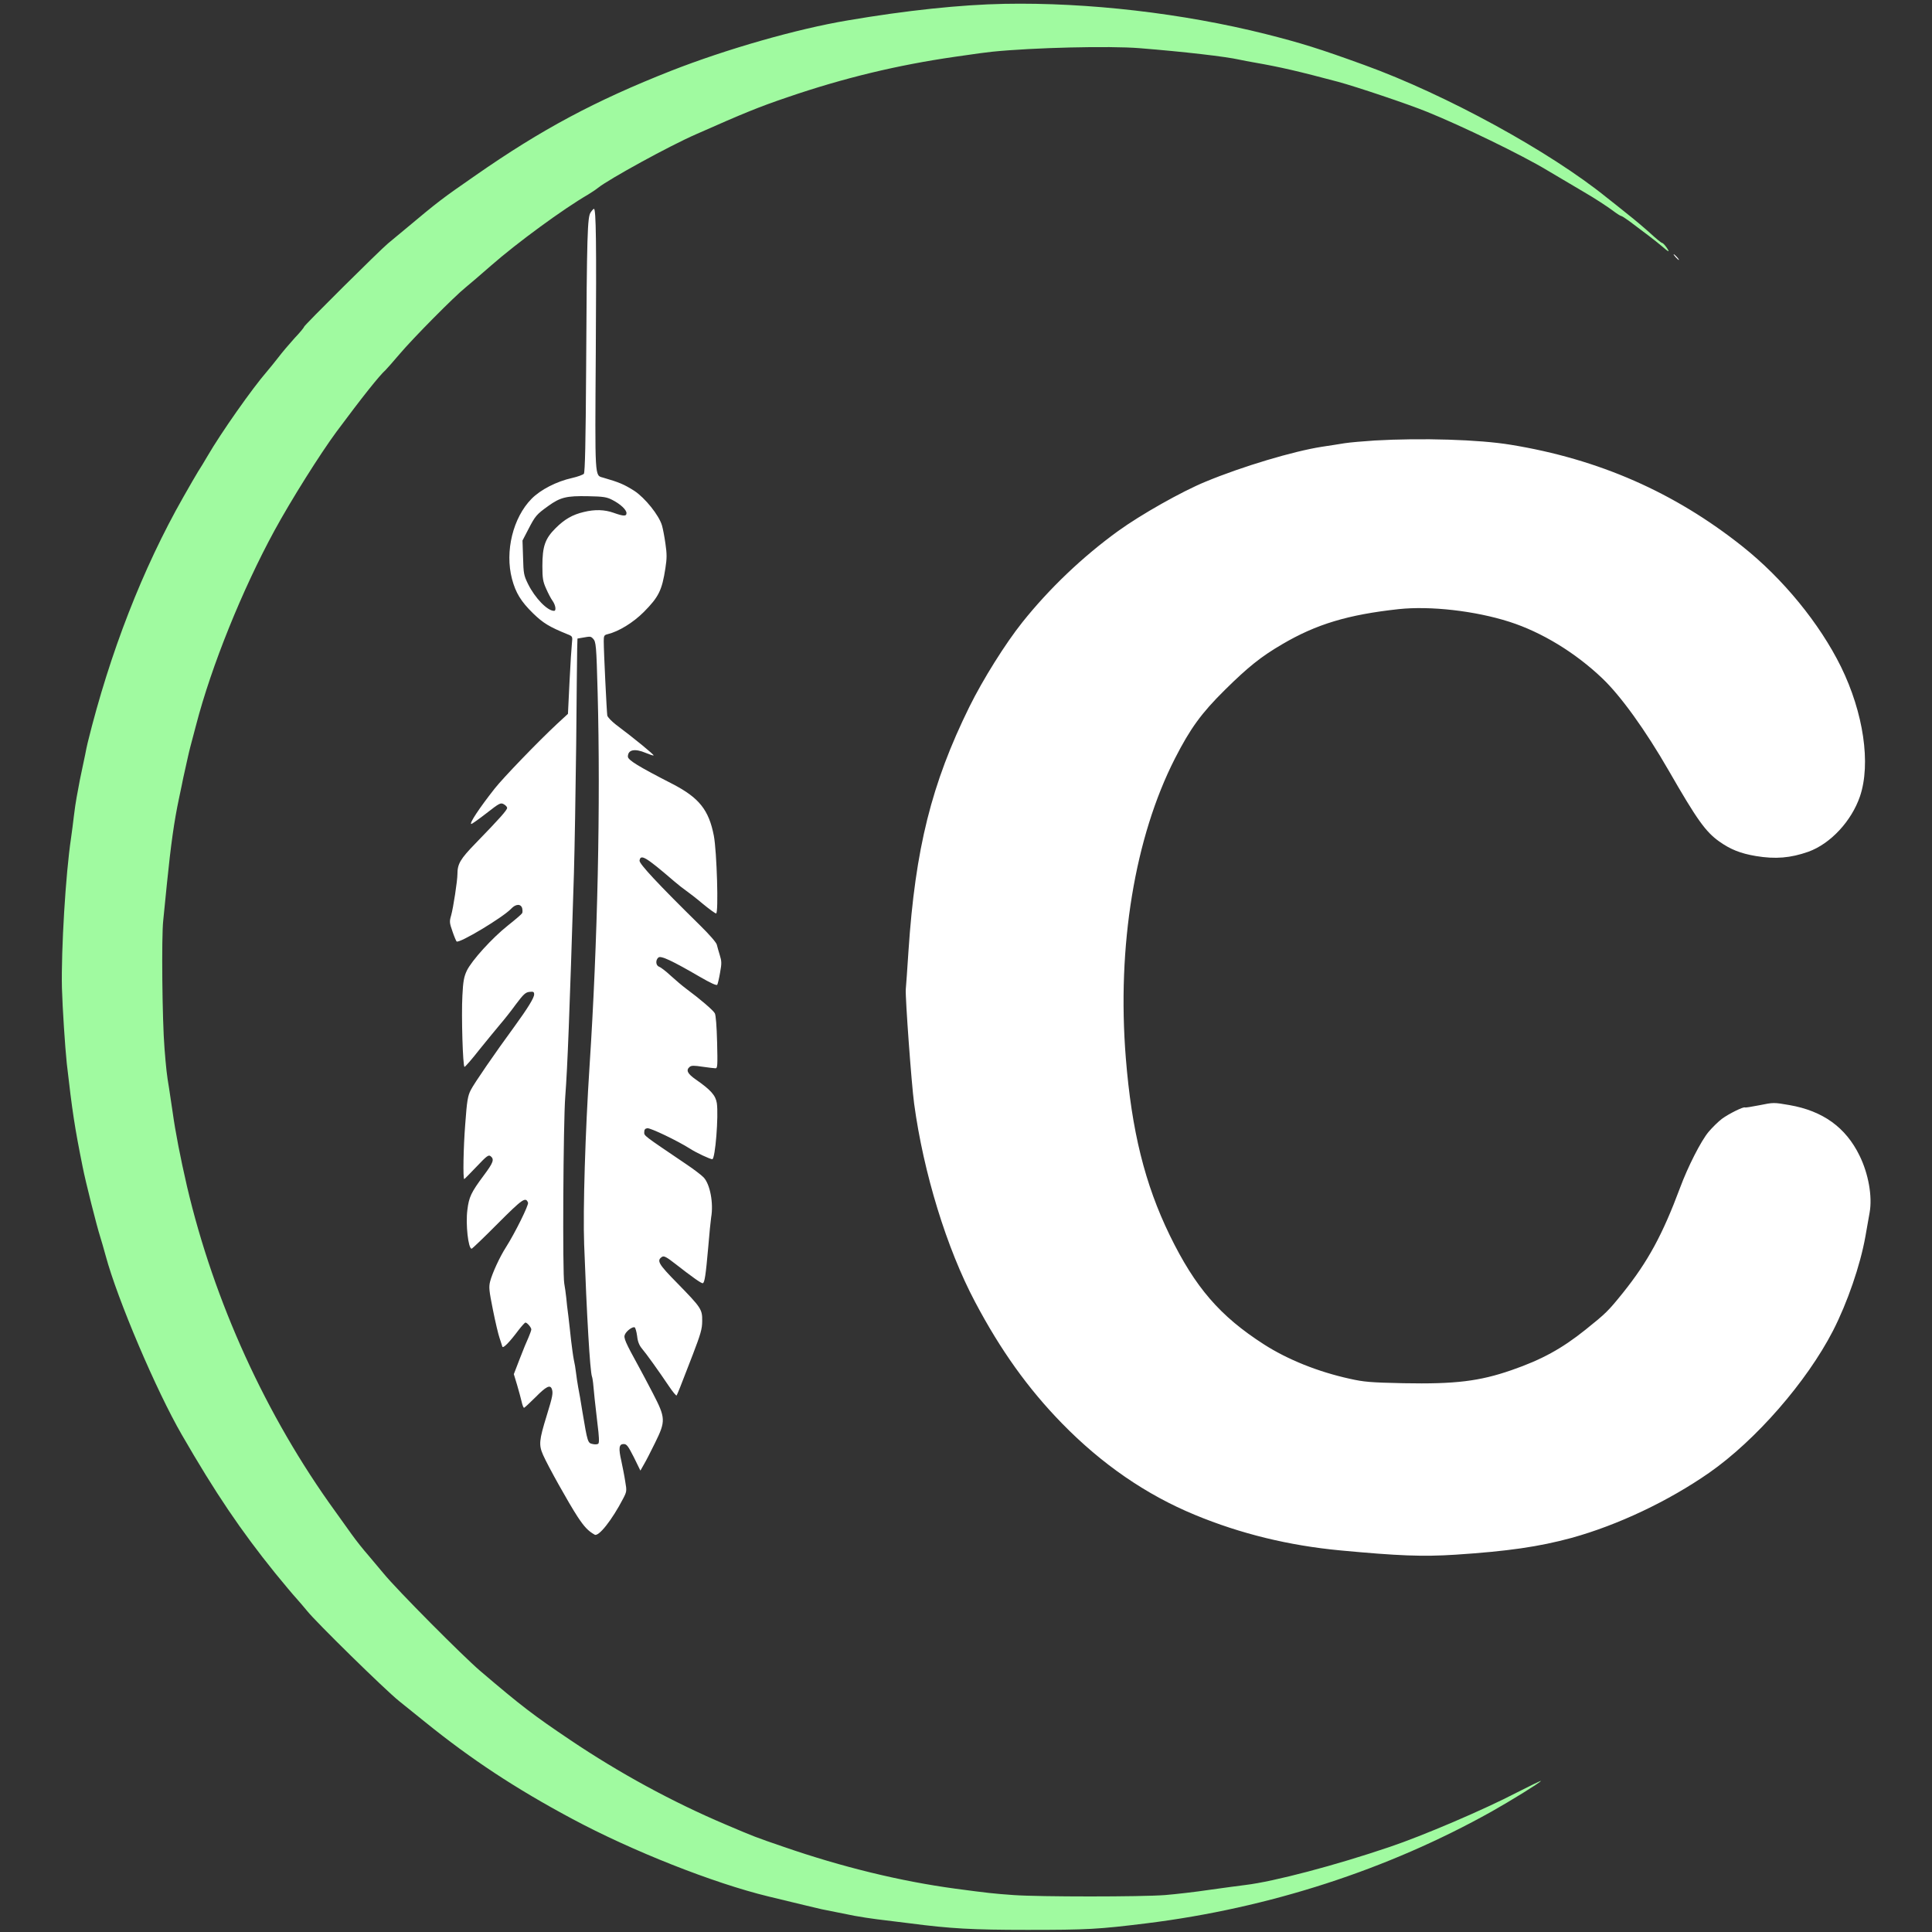
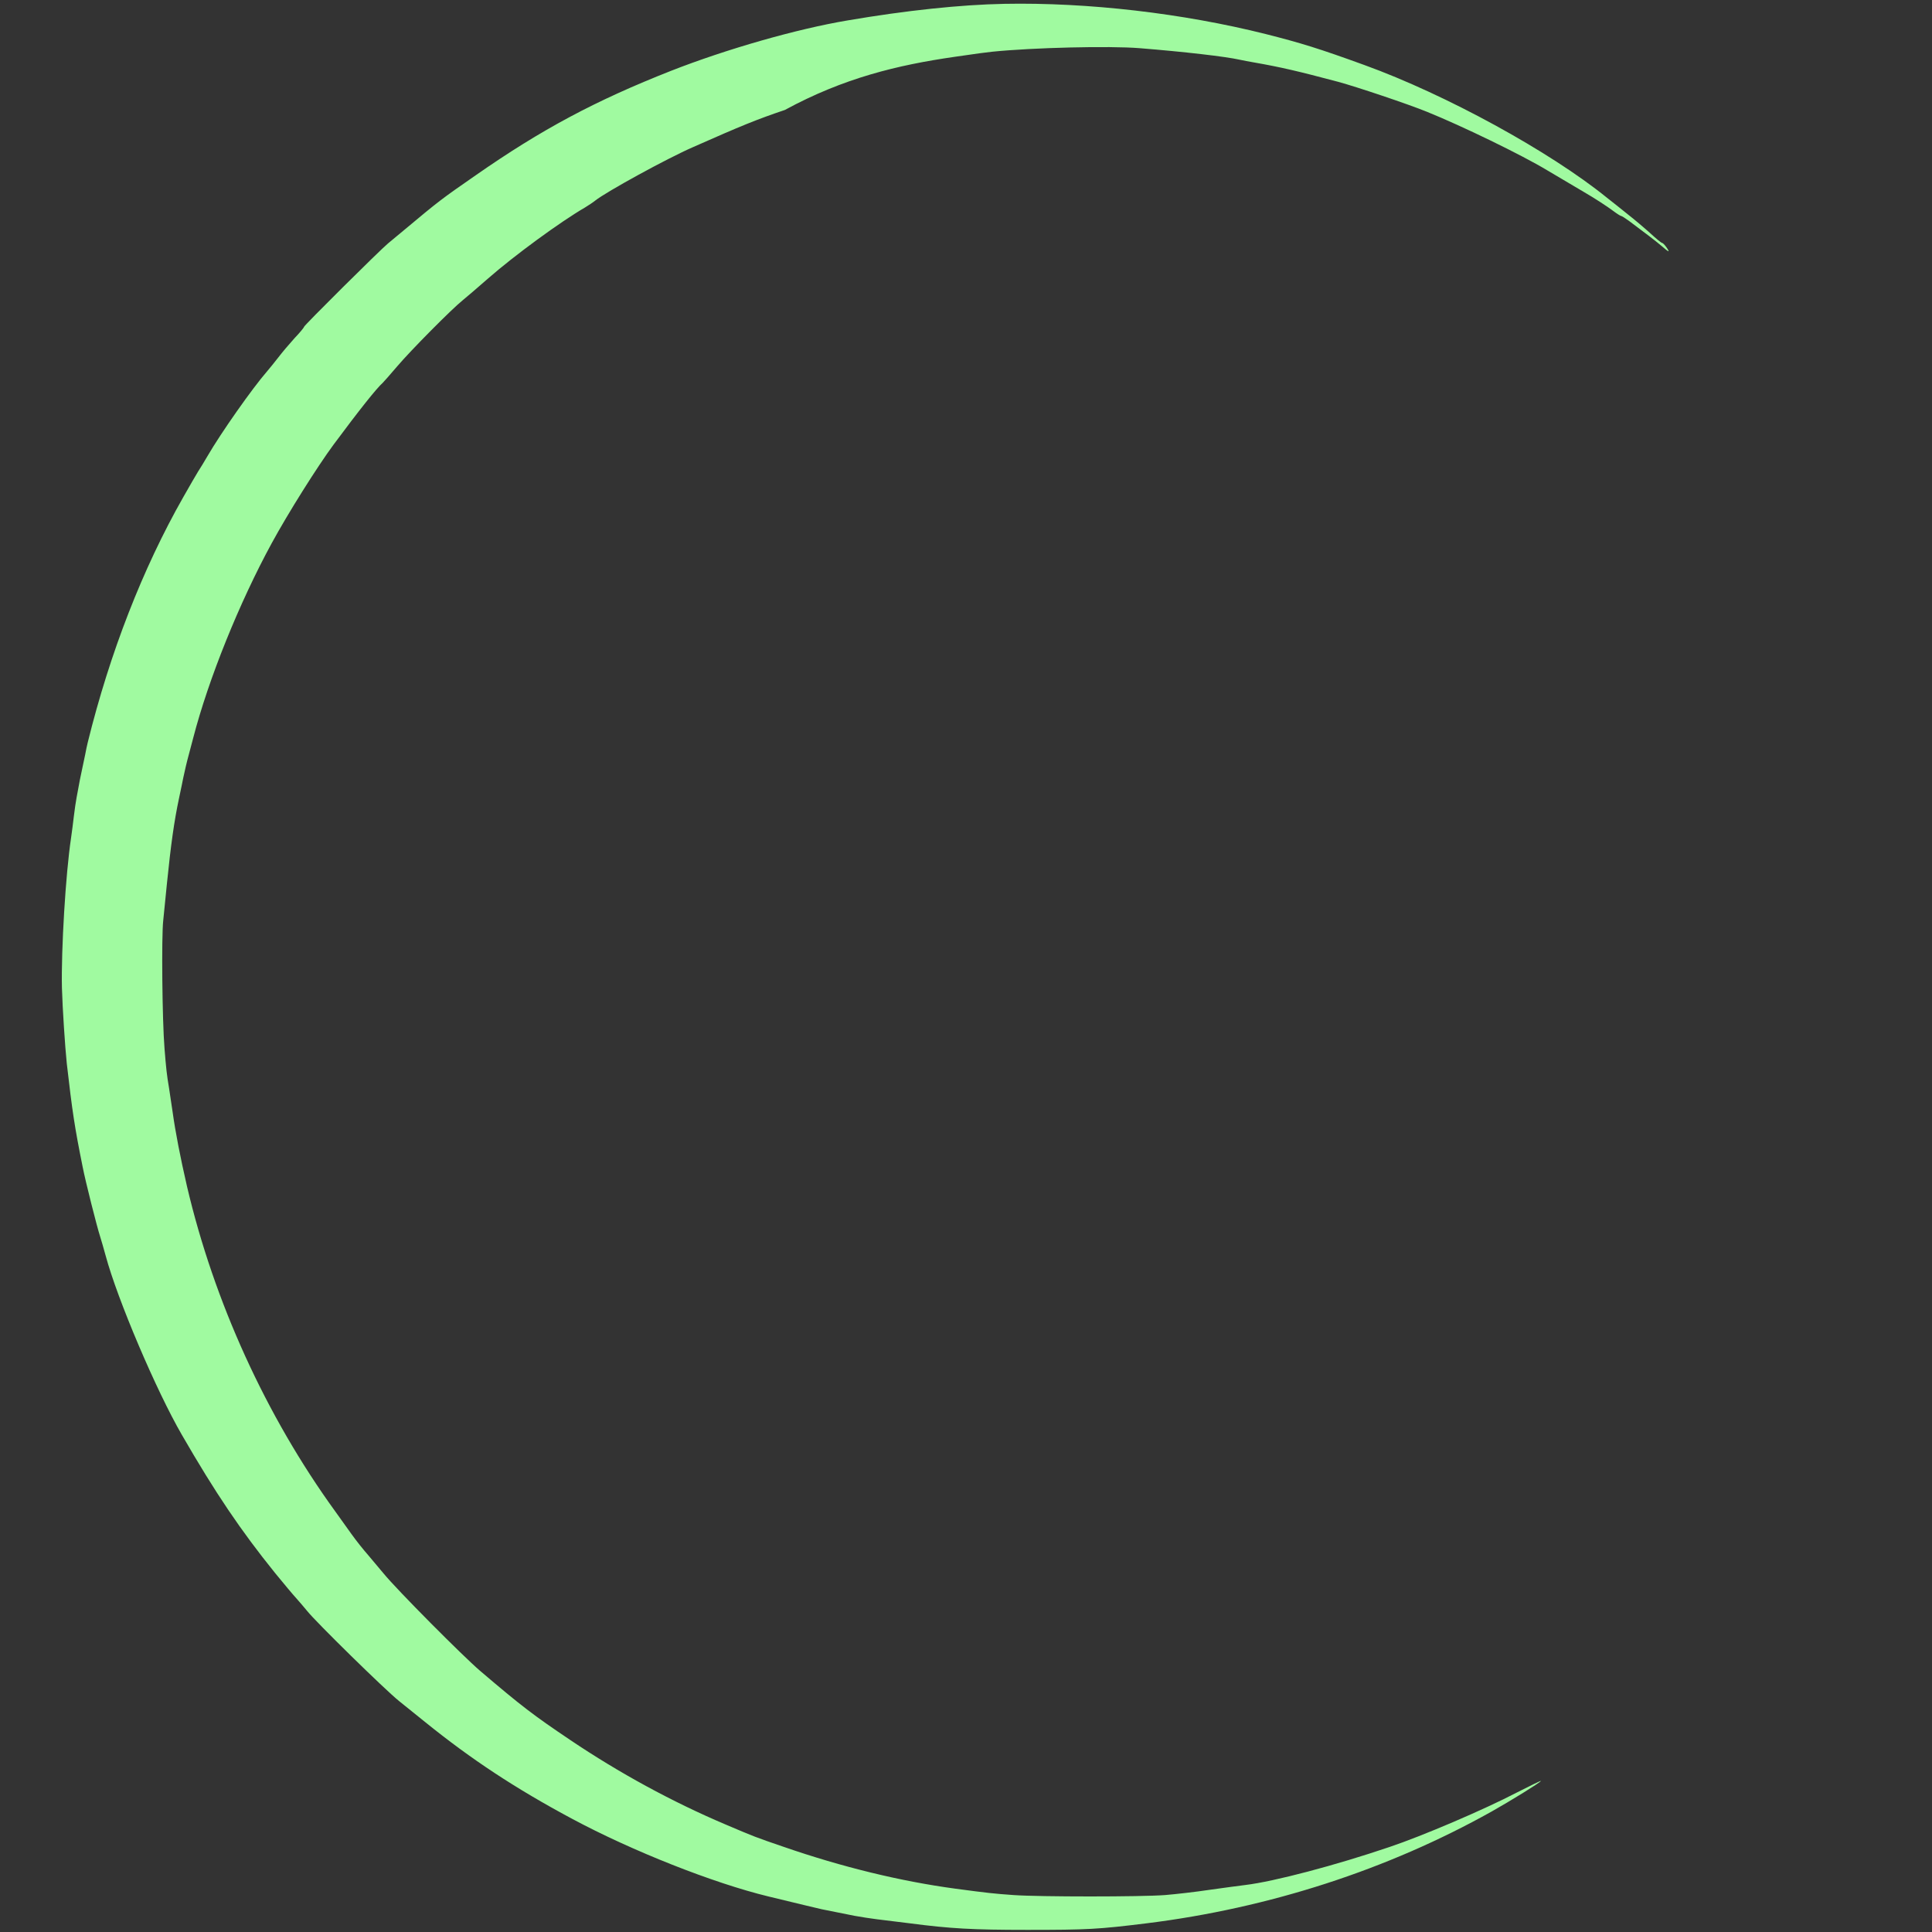
<svg xmlns="http://www.w3.org/2000/svg" width="1813.333" height="1813.333" version="1.0" viewBox="0 0 1360 1360">
  <rect x="0" y="0" width="1360" height="1360" fill="#333333" stroke="none" />
  <g fill="#fff">
-     <path fill="#A0FAA0" d="M707 2.7c-30.8.6-68.9 4.6-110.5 11.7-35.7 6-85.2 20.2-124 35.4-53.3 21-91.2 41.2-137.8 73.7-24.1 16.7-25.9 18.1-49.7 38-3.9 3.3-9.2 7.7-11.8 9.8-5.7 4.7-59.2 57.8-59.2 58.8 0 .5-3 4.1-6.8 8.1-3.7 4.1-8.7 10-11.2 13.3-2.5 3.2-6.1 7.7-8 9.9-10.3 11.8-32.5 43.4-41.9 59.6-2.4 4.1-5.4 9.1-6.7 11-1.2 1.9-5.8 9.9-10.3 17.8-28.7 50.4-51.8 109.9-67.3 172.7-.5 2.2-1.4 6-1.8 8.5-.5 2.5-1.4 6.7-2 9.5-1.1 4.9-2.3 10.9-4.1 21-.5 2.7-1.4 8.6-1.9 13s-1.4 11.4-2 15.5c-3.8 25.2-7 78.7-6.4 105.5.4 14.2 2.2 41.5 3.4 53 3.9 34 5.5 44.7 11.2 73 2 10.3 10 41.9 12.3 49 .7 2.2 2.5 8.3 3.9 13.5 8.3 30.8 35.6 94.9 53.6 126 23.6 40.9 41.5 67.4 65.8 97.5 5.8 7.1 12.4 15 14.7 17.5 2.2 2.5 5.7 6.5 7.7 9 6 7.6 54.7 55.4 64.8 63.5 5.2 4.2 13.6 10.9 18.5 14.9 32.3 26.1 63.4 46.6 103 67.8 42.5 22.8 99.7 45.4 138.5 54.8 20.3 4.9 33.8 8.2 37.5 9 3.9.8 5.9 1.2 23 4.6 4.4.8 11.4 1.9 15.5 2.4s14.7 1.8 23.5 2.9c28.4 3.7 43.9 4.6 82.5 4.6 42.7 0 49.9-.4 84-4.6 86.4-10.7 169.9-37.8 243-78.7 13.5-7.6 33.9-20.2 34.7-21.5.3-.5-7.3 3.2-16.9 8.1-23 12-66.5 30.6-89.8 38.4-37.7 12.8-81.2 24.3-101.3 26.7-4 .5-15.3 2-25.2 3.4-9.9 1.5-24.1 3.1-31.4 3.7-17.1 1.3-88.1 1.3-106.6 0-13.9-1-17.8-1.4-41-4.5-38.5-5.2-79.7-15.2-121-29.5-20.2-6.9-20.8-7.2-40.8-15.7-37.5-15.9-74.9-36.3-109.2-59.4-26-17.5-34.3-23.8-63.5-48.7-12.4-10.6-58.7-57.2-68-68.6-3.6-4.3-8.3-9.9-10.5-12.5-4.1-4.7-8.4-10.1-12-15.1-1.1-1.6-6.3-8.8-11.6-16.2-48.7-67.2-85.3-147.7-104.3-228.8-4.7-20.4-8.2-38.5-10.1-52.3-.9-6.2-2-13.7-2.5-16.7-1.6-9.4-2.1-14.1-3.2-28-1.6-19.5-2.2-78.7-.9-90 .5-5.2 1.7-16.9 2.6-26 2.8-27.7 5.1-44 8.5-60 .5-2.5 1.4-6.8 2-9.5.5-2.8 1.4-6.8 1.9-9s1.4-6.3 2-9c.6-2.8 1.5-6.6 2-8.5.5-1.9 2.3-8.9 4.1-15.5 10.8-41.7 32.6-95.5 55.2-137 11.7-21.5 32.1-53.9 43.6-69.5 18.2-24.5 30.3-39.7 34.6-43.5.6-.6 5.2-5.7 10.1-11.5 9.4-11.1 38.5-40.5 46.4-46.8 2.5-2 10.4-8.8 17.6-15.1 18.6-16.3 51-40 68.4-50.1 2.3-1.4 5.5-3.5 7.1-4.8 7.8-6.2 50.4-29.6 69-37.7 34.1-15.1 44.7-19.4 64.5-26.1C593.9 54.9 631.8 45.8 672 40c17.5-2.5 20.8-3 26.5-3.6 28.7-2.9 82.4-4.2 103.5-2.5 31.3 2.5 60.7 5.9 70.5 8.1 2.2.5 6.9 1.4 10.5 2 18.3 3.2 30.8 6.1 59 13.6 12.9 3.5 49 15.6 62.5 21.1 24.7 10 66.4 30.2 84.5 41.1 17 10.1 20.9 12.4 25.7 15.2 7.6 4.4 16.7 10.3 21.2 13.7 2.4 1.8 4.8 3.3 5.2 3.3.5 0 3 1.6 5.6 3.5 10.9 8.1 18.9 14.2 23 17.7 5.3 4.6 6.1 4.8 3.3.8-1.2-1.7-2.5-3-3-3s-4.2-3-8.3-6.8c-4.1-3.7-11.2-9.7-15.8-13.3-4.6-3.7-11.2-9-14.7-11.7-40.1-32.5-113.3-72.6-170.7-93.4-32.2-11.7-44.6-15.5-69.4-21.8C832.5 9.3 765.8 1.6 707 2.7z" />
-     <path d="M415.8 149.5c-2.3 3.1-2.7 15.8-3.2 109.8-.3 52-.8 73.2-1.6 74.2-.6.7-4.4 2.1-8.4 3-10.8 2.4-22.1 8.2-28.4 14.6-13.1 13.3-18.9 37-13.8 56.4 2.6 9.8 6.3 15.9 14.9 24.3 7.1 6.9 11.5 9.5 24 14.6 3.8 1.5 3.8 1.6 3.3 6.3-.3 2.6-1.1 14.9-1.7 27.3l-1.1 22.5-7.7 7.1c-13.5 12.6-37.7 37.7-43.8 45.4-10.8 13.7-18.3 25-16.5 25 .5 0 5.3-3.4 10.7-7.6 9.1-7.1 9.9-7.5 12.1-6.3 1.3.7 2.4 1.9 2.4 2.6 0 1.5-5.1 7.3-22.1 24.8-10.9 11.2-12.9 14.6-12.9 21.9 0 4.5-2.9 23.6-4.4 28.9-1.3 4.4-1.2 5.3.9 11.3 1.2 3.6 2.6 6.8 2.9 7.1 1.7 1.7 32.8-17 38.5-23.1 3.2-3.4 6.8-3.5 7.7-.2.3 1.4.3 3-.1 3.5-.3.6-4.8 4.5-10 8.6-11.2 8.9-25.4 24.6-28.9 31.8-2 4.3-2.6 7.4-3.1 17.5-.8 14.1.3 50.2 1.5 50.2.5 0 5.3-5.5 10.6-12.3 5.4-6.7 12-14.7 14.6-17.8 2.6-3 7.6-9.3 11-14 5.4-7.2 6.8-8.4 9.6-8.7 2.7-.3 3.2 0 3.2 1.8 0 2.4-4.5 9.7-13.8 22.5-13.7 18.7-28.5 40.2-30.8 44.8-2.1 4.1-2.7 7.4-3.9 24-1.3 16.3-1.7 38.7-.7 38.7.2 0 4-3.9 8.6-8.7 7.3-7.7 8.5-8.6 10-7.4 2.7 2.2 1.9 4.5-5 13.7-8.7 11.7-10.3 15-11.4 24.1-1.3 10 .6 27.3 3 27.3.4 0 8.7-7.9 18.3-17.6 17.6-17.6 19.7-19.1 21.4-14.8.6 1.6-9.1 21.2-15.5 31.3-4.5 7-9.7 18.4-11.2 24.2-1 4-.7 6.5 2 20 1.7 8.5 3.8 17.4 4.7 19.9.8 2.5 1.7 5.1 1.9 5.9.5 1.6 5-3 11.5-11.7 2.2-2.8 4.3-5.2 4.8-5.2 1.2 0 4.1 3.5 4.1 4.8 0 .7-.9 3.1-1.9 5.5-1.1 2.3-3.9 9.1-6.2 15.1l-4.2 10.9 2.3 7.6c1.2 4.2 2.7 9.5 3.2 11.8.5 2.4 1.3 4.3 1.7 4.3.3 0 4-3.4 8.1-7.5 7.4-7.5 10.2-8.9 11.4-5.9 1.1 2.9.6 5.4-3.5 18.7-5.5 17.8-5.7 20.8-2.6 27.9 3.5 7.9 17.9 33.7 24.3 43.5 4.7 7.1 7.4 10 12 12.6 2.8 1.6 12.2-10.3 20-25.3 2.6-5 2.7-5.4 1.5-12.3-.6-4-1.9-10.4-2.7-14.2-2.1-9.1-1.7-12 1.6-12 2.2 0 3.1 1.3 7.2 9.3l4.6 9.4 2.5-4.4c1.4-2.3 4.9-9.2 7.8-15.1 7.6-15.4 7.5-17.5-1.5-34.9-3.8-7.3-8.2-15.6-9.7-18.3-9.8-17.8-11.1-20.8-10-23.1 1.2-2.7 5.6-5.8 6.9-5 .5.3 1.3 3.1 1.7 6.1.4 3.9 1.5 6.5 3.3 8.7 3 3.5 11.7 15.6 19.1 26.6 2.7 4 5.1 6.9 5.4 6.5.6-1 2.6-5.9 11.4-28.8 5.5-14.4 6.6-18 6.6-23.6.1-8.2-.6-9.3-17.5-26.6-13.3-13.5-14.8-16-10.7-18.6 1.3-.8 3.2.2 9.2 4.9 11.9 9.3 18.4 13.9 19.4 13.7 1.3-.3 2.1-5.6 3.8-24.8.8-9.9 1.8-19.6 2.1-21.5 1.8-10.1-.8-23.5-5.3-28.2-1.5-1.6-7.3-6-12.7-9.6-30-20.3-29.1-19.6-29.1-22.2 0-1.8.6-2.6 2.2-2.8 2.2-.3 21.2 8.8 30.2 14.5 4.3 2.8 14 7.3 15.5 7.3 2.1 0 4.5-30.6 3.2-39.5-.9-5.5-4.3-9.3-14.8-16.6-5.9-4.1-7.1-6.6-4.3-8.9 1.2-1 3.1-1 9-.1 4.2.6 8.3 1.1 9.2 1.1 1.4 0 1.5-2.1 1.1-18.3-.3-11.6-.9-19-1.6-20.4-1.2-2.2-10.3-10-20.3-17.4-2.7-2-7.6-6.2-10.9-9.2-3.3-3.1-6.9-5.8-8-6.2-2.4-.8-2.7-4.7-.5-6.5 1.7-1.4 9.2 2 29.3 13.7 7.6 4.4 11.6 6.2 12.1 5.5.4-.7 1.3-4.5 2-8.6 1.2-6.4 1.1-8.1-.2-12.2-.8-2.7-1.8-6-2.1-7.4-.3-1.5-5.3-7.2-11.7-13.5-29.8-29.3-43-43.5-42.7-45.7.7-4.8 4.3-2.7 24.3 14.5 2.8 2.4 6.6 5.4 8.5 6.7 1.9 1.3 7.2 5.4 11.7 9.2 4.5 3.7 8.7 6.8 9.4 6.8 1.8 0 .5-43.8-1.6-54.7-3.5-18.1-10.3-26.7-29-36.4-24.2-12.4-31.5-16.9-31.5-19.3 0-4.9 4.8-5.9 12.6-2.6 2.6 1.1 5 1.9 5.5 1.8.7-.3-13.7-12.1-26.4-21.6-3.1-2.4-5.9-5.3-6.2-6.5-.4-2.3-2.5-45.1-2.5-52.4 0-3.8.3-4.3 2.8-4.9 7.8-1.9 17.9-8.1 25.4-15.6 10.5-10.6 12.8-15.2 15.2-30.8 1.1-7 1.1-10.1 0-17.5-.7-5-1.8-10.6-2.4-12.6-2.1-7.2-11.9-19.4-19.5-24.4-7.3-4.6-10.6-6-22-9.3-5.9-1.7-5.7 1.8-5.1-88.4.5-76.5.2-100.8-1.3-100.8-.3 0-1.4 1.1-2.3 2.5zM431 351.9c5.7 2.9 10 6.9 10 9.3 0 2.3-2 2.3-9-.2-6.4-2.3-13.3-2.5-21-.6-8.1 1.9-13.7 5.2-20 11.5-7.3 7.3-9.2 12.7-9.2 26.6 0 8.6.4 10.9 2.6 15.8 1.4 3.2 3.4 7.1 4.6 8.7 2.1 3 2.7 7 1 7-4.7 0-13.4-9-18.3-18.9-3-6.1-3.2-7.4-3.5-18.6l-.4-12 4.1-7.9c4.9-9.5 5.8-10.5 14-16.4 8.6-6.2 12.9-7.2 28.1-6.9 10.8.2 13.1.6 17 2.6zm-13.6 97.6c2.2 2.2 2.4 4.7 3.3 38 2.1 78.3 0 176-5.7 263-3 45.9-4.7 101.4-3.8 125.5 1.8 48.9 4.1 89.2 5.5 93 .3.8.6 2.8.8 4.5.4 5 1.5 15.4 3.1 28.9 1.1 8.5 1.3 13.1.6 13.8-.6.6-2.4.7-4 .3-3.5-.7-3.6-1.2-7.2-22.6-1.1-6.8-2.4-14.7-3-17.4-.5-2.8-1.2-7.3-1.5-10-.3-2.8-1-7-1.6-9.5-.5-2.5-1.3-8.6-1.9-13.5-.5-5-1.4-12.6-1.9-17-.6-4.4-1.3-10.3-1.5-13-.3-2.8-.9-7.3-1.4-10-1.3-6.8-.7-113.4.7-131.5 1.6-20.9 3-57.4 6.1-157 .5-16.8 1.2-57.7 1.6-91 .3-33.3.6-63.7.7-67.5l.2-7 3.5-.6c5.6-1 5.8-1 7.4.6zM1179.5 181c1 1.1 2 2 2.3 2 .3 0-.3-.9-1.3-2s-2-2-2.3-2c-.3 0 .3.9 1.3 2zm-212 129.1c-7.7.5-17.1 1.3-21 1.9-3.8.6-11 1.8-16 2.5-19.9 3.1-55.9 13.8-81.9 24.6-16.8 6.9-45.6 23.2-61.5 34.7-25 18.1-48.4 40.4-67.4 64.2-11.9 14.9-27.7 40.1-37.3 59.5-26.7 54.2-38.1 99.8-42.9 172-.8 12.6-1.7 24.8-1.9 27-.4 5.6 4 66.6 5.9 80.5 6.6 48.7 22.9 101.8 42.9 139.5 17.9 33.9 37.3 61 61.1 85.4 28.1 28.8 59.3 50.3 93.7 64.5 32.1 13.3 66.2 21.6 102.4 25 40.7 3.8 57.7 4.5 81 3 36.7-2.4 58.8-5.6 81.6-11.8 32.6-9 68.3-25.9 97-45.9 32.8-22.9 68.6-64 87.1-99.9 10.1-19.7 19.2-46.1 22.8-66.3 1.1-6.1 2.4-13.7 3-17 2-11.2-.8-27.2-7.1-40-9.7-19.9-25.8-31.5-49.4-35.6-11-1.9-11.1-1.9-21 .1-5.5 1.1-10.1 1.8-10.3 1.6-.8-.8-11.5 4.5-16.2 8-2.5 1.9-6.7 6-9.4 9.2-5.3 6.3-14.6 24.6-20 39.2-12.4 33.2-22.6 52-40.2 74-10.5 13-11.9 14.4-26.5 26.1-16.5 13.2-30.6 21-52 28.4-22.5 7.8-39.6 9.9-76 9.2-23.4-.5-27.8-.9-37.7-3.1-22.4-4.9-43.8-13.5-60.5-24.2-31-19.9-48.4-40-66.4-76.9-17.5-36-26.8-73.4-30.9-124.8-6.3-78.7 6.3-155.3 34.6-210.8 10.8-21.1 18.5-31.8 35.2-48.3 16.3-16.1 25.4-23.4 40.3-32.1 24-14.1 46.2-20.8 81.9-24.7 22.4-2.4 53.9 1.2 78 8.9 22.8 7.3 46.4 21.7 65.3 39.7 13 12.3 30.5 36.6 46.9 65.1 19.9 34.6 25.9 43 35.6 49.9 7.9 5.6 15 8.4 25.7 10.2 13.8 2.3 24.4 1.4 36.9-3 15.6-5.6 30.4-21.5 36.4-39 7.8-23 2.5-58.9-13.4-91.3-15-30.4-40.8-62-69.4-84.7-47.8-38-101-61.4-163-71.5-22.3-3.7-62.7-4.9-96-3z" />
+     <path fill="#A0FAA0" d="M707 2.7c-30.8.6-68.9 4.6-110.5 11.7-35.7 6-85.2 20.2-124 35.4-53.3 21-91.2 41.2-137.8 73.7-24.1 16.7-25.9 18.1-49.7 38-3.9 3.3-9.2 7.7-11.8 9.8-5.7 4.7-59.2 57.8-59.2 58.8 0 .5-3 4.1-6.8 8.1-3.7 4.1-8.7 10-11.2 13.3-2.5 3.2-6.1 7.7-8 9.9-10.3 11.8-32.5 43.4-41.9 59.6-2.4 4.1-5.4 9.1-6.7 11-1.2 1.9-5.8 9.9-10.3 17.8-28.7 50.4-51.8 109.9-67.3 172.7-.5 2.2-1.4 6-1.8 8.5-.5 2.5-1.4 6.7-2 9.5-1.1 4.9-2.3 10.9-4.1 21-.5 2.7-1.4 8.6-1.9 13s-1.4 11.4-2 15.5c-3.8 25.2-7 78.7-6.4 105.5.4 14.2 2.2 41.5 3.4 53 3.9 34 5.5 44.7 11.2 73 2 10.3 10 41.9 12.3 49 .7 2.2 2.5 8.3 3.9 13.5 8.3 30.8 35.6 94.9 53.6 126 23.6 40.9 41.5 67.4 65.8 97.5 5.8 7.1 12.4 15 14.7 17.5 2.2 2.5 5.7 6.5 7.7 9 6 7.6 54.7 55.4 64.8 63.5 5.2 4.2 13.6 10.9 18.5 14.9 32.3 26.1 63.4 46.6 103 67.8 42.5 22.8 99.7 45.4 138.5 54.8 20.3 4.9 33.8 8.2 37.5 9 3.9.8 5.9 1.2 23 4.6 4.4.8 11.4 1.9 15.5 2.4s14.7 1.8 23.5 2.9c28.4 3.7 43.9 4.6 82.5 4.6 42.7 0 49.9-.4 84-4.6 86.4-10.7 169.9-37.8 243-78.7 13.5-7.6 33.9-20.2 34.7-21.5.3-.5-7.3 3.2-16.9 8.1-23 12-66.5 30.6-89.8 38.4-37.7 12.8-81.2 24.3-101.3 26.7-4 .5-15.3 2-25.2 3.4-9.9 1.5-24.1 3.1-31.4 3.7-17.1 1.3-88.1 1.3-106.6 0-13.9-1-17.8-1.4-41-4.5-38.5-5.2-79.7-15.2-121-29.5-20.2-6.9-20.8-7.2-40.8-15.7-37.5-15.9-74.9-36.3-109.2-59.4-26-17.5-34.3-23.8-63.5-48.7-12.4-10.6-58.7-57.2-68-68.6-3.6-4.3-8.3-9.9-10.5-12.5-4.1-4.7-8.4-10.1-12-15.1-1.1-1.6-6.3-8.8-11.6-16.2-48.7-67.2-85.3-147.7-104.3-228.8-4.7-20.4-8.2-38.5-10.1-52.3-.9-6.2-2-13.7-2.5-16.7-1.6-9.4-2.1-14.1-3.2-28-1.6-19.5-2.2-78.7-.9-90 .5-5.2 1.7-16.9 2.6-26 2.8-27.7 5.1-44 8.5-60 .5-2.5 1.4-6.8 2-9.5.5-2.8 1.4-6.8 1.9-9c.6-2.8 1.5-6.6 2-8.5.5-1.9 2.3-8.9 4.1-15.5 10.8-41.7 32.6-95.5 55.2-137 11.7-21.5 32.1-53.9 43.6-69.5 18.2-24.5 30.3-39.7 34.6-43.5.6-.6 5.2-5.7 10.1-11.5 9.4-11.1 38.5-40.5 46.4-46.8 2.5-2 10.4-8.8 17.6-15.1 18.6-16.3 51-40 68.4-50.1 2.3-1.4 5.5-3.5 7.1-4.8 7.8-6.2 50.4-29.6 69-37.7 34.1-15.1 44.7-19.4 64.5-26.1C593.9 54.9 631.8 45.8 672 40c17.5-2.5 20.8-3 26.5-3.6 28.7-2.9 82.4-4.2 103.5-2.5 31.3 2.5 60.7 5.9 70.5 8.1 2.2.5 6.9 1.4 10.5 2 18.3 3.2 30.8 6.1 59 13.6 12.9 3.5 49 15.6 62.5 21.1 24.7 10 66.4 30.2 84.5 41.1 17 10.1 20.9 12.4 25.7 15.2 7.6 4.4 16.7 10.3 21.2 13.7 2.4 1.8 4.8 3.3 5.2 3.3.5 0 3 1.6 5.6 3.5 10.9 8.1 18.9 14.2 23 17.7 5.3 4.6 6.1 4.8 3.3.8-1.2-1.7-2.5-3-3-3s-4.2-3-8.3-6.8c-4.1-3.7-11.2-9.7-15.8-13.3-4.6-3.7-11.2-9-14.7-11.7-40.1-32.5-113.3-72.6-170.7-93.4-32.2-11.7-44.6-15.5-69.4-21.8C832.5 9.3 765.8 1.6 707 2.7z" />
  </g>
</svg>